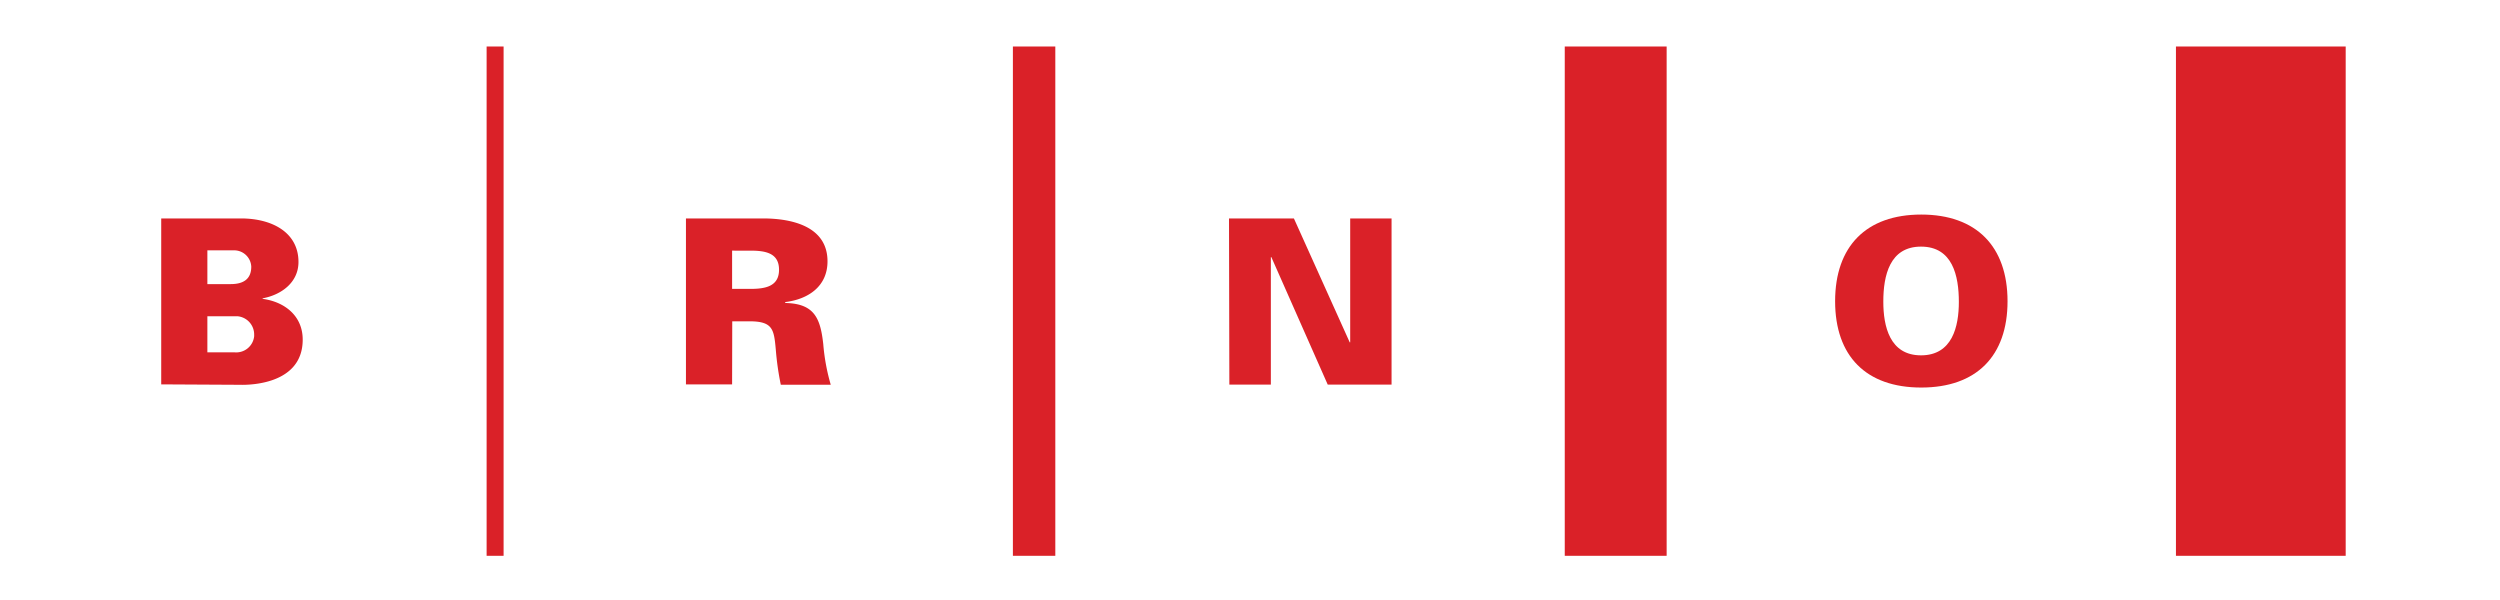
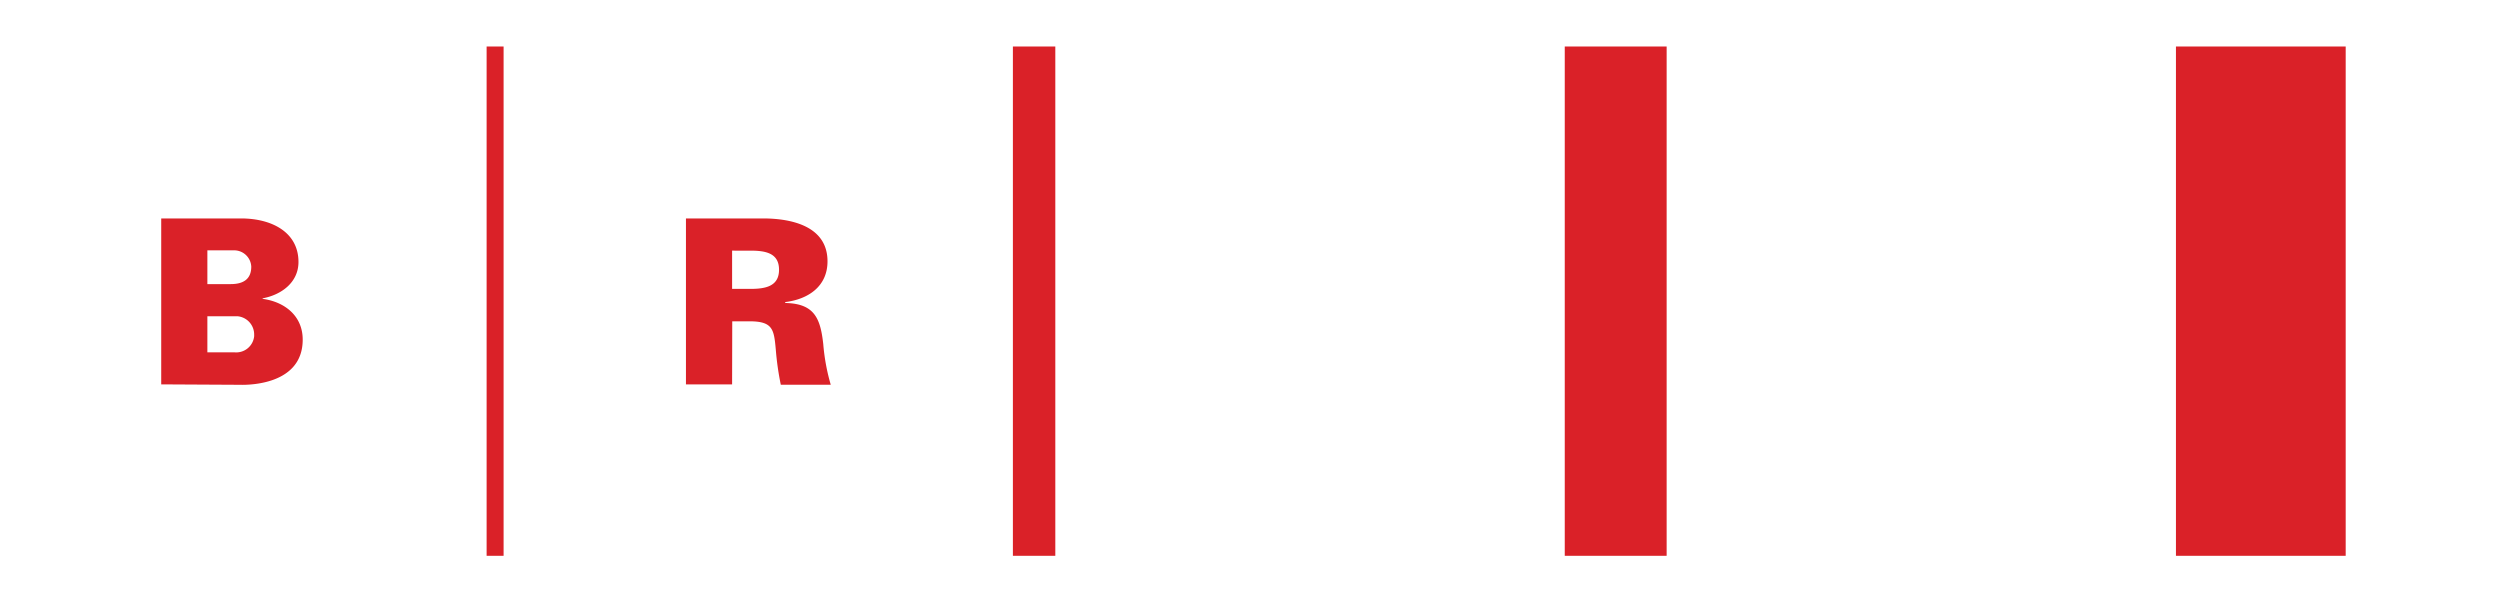
<svg xmlns="http://www.w3.org/2000/svg" id="Vrstva_1" data-name="Vrstva 1" width="354.8" height="85.18" viewBox="0 0 354.8 85.18">
  <defs>
    <style>
      .cls-1 {
        fill: #fff;
      }

      .cls-2 {
        fill: #da2128;
      }
    </style>
  </defs>
  <title>logo_brno</title>
  <rect class="cls-1" x="-63.45" y="-65.98" width="481.7" height="217.15" />
  <g>
    <g>
      <rect class="cls-2" x="69.06" y="6.6" width="2.41" height="72.28" />
      <rect class="cls-2" x="143.75" y="6.6" width="6.02" height="72.28" />
      <rect class="cls-2" x="222.07" y="6.6" width="14.46" height="72.28" />
      <rect class="cls-2" x="308.81" y="6.6" width="24.09" height="72.28" />
    </g>
-     <path class="cls-2" d="M260.44,42.75c0-7.79,4.41-12.3,12.22-12.3s12.25,4.51,12.25,12.3S280.49,55,272.66,55,260.44,50.53,260.44,42.75ZM272.63,35c-4.45,0-5.35,4.11-5.35,7.81,0,3.48.9,7.62,5.35,7.62S278,46.33,278,42.85C278,39.15,277.12,35,272.63,35Z" />
-     <path class="cls-2" d="M174.42,31h9.21l7.92,17.58h.07V31h5.87V54.58h-9.06l-8-18.09h-.07V54.58h-5.89Z" />
    <path class="cls-2" d="M103.9,54.55H97.35V31h10.93c4,0,9.16,1.07,9.16,6.09,0,3.53-2.71,5.38-6,5.78V43c4.18.08,5,2.22,5.4,5.86a28.87,28.87,0,0,0,1.06,5.74h-7.09a40.65,40.65,0,0,1-.71-5c-.26-2.84-.4-4-3.73-4h-2.45ZM106.45,41c2.08,0,4.11-.3,4.11-2.72s-2-2.71-4.11-2.71H103.9V41Z" />
    <path class="cls-2" d="M22.88,54.55V31H34.19c4.45,0,8.17,2,8.17,6.18,0,2.91-2.44,4.67-5.09,5.16v.07c3.14.43,5.69,2.42,5.69,5.79,0,6.87-8.77,6.41-9,6.41Zm6.55-14.23h3.32c1.77,0,2.91-.69,2.91-2.48a2.43,2.43,0,0,0-2.53-2.31l-.15,0H29.43ZM33.25,50a2.56,2.56,0,0,0,2.82-2.27,1.1,1.1,0,0,0,0-.18,2.6,2.6,0,0,0-2.39-2.67H29.43V50Z" />
  </g>
</svg>